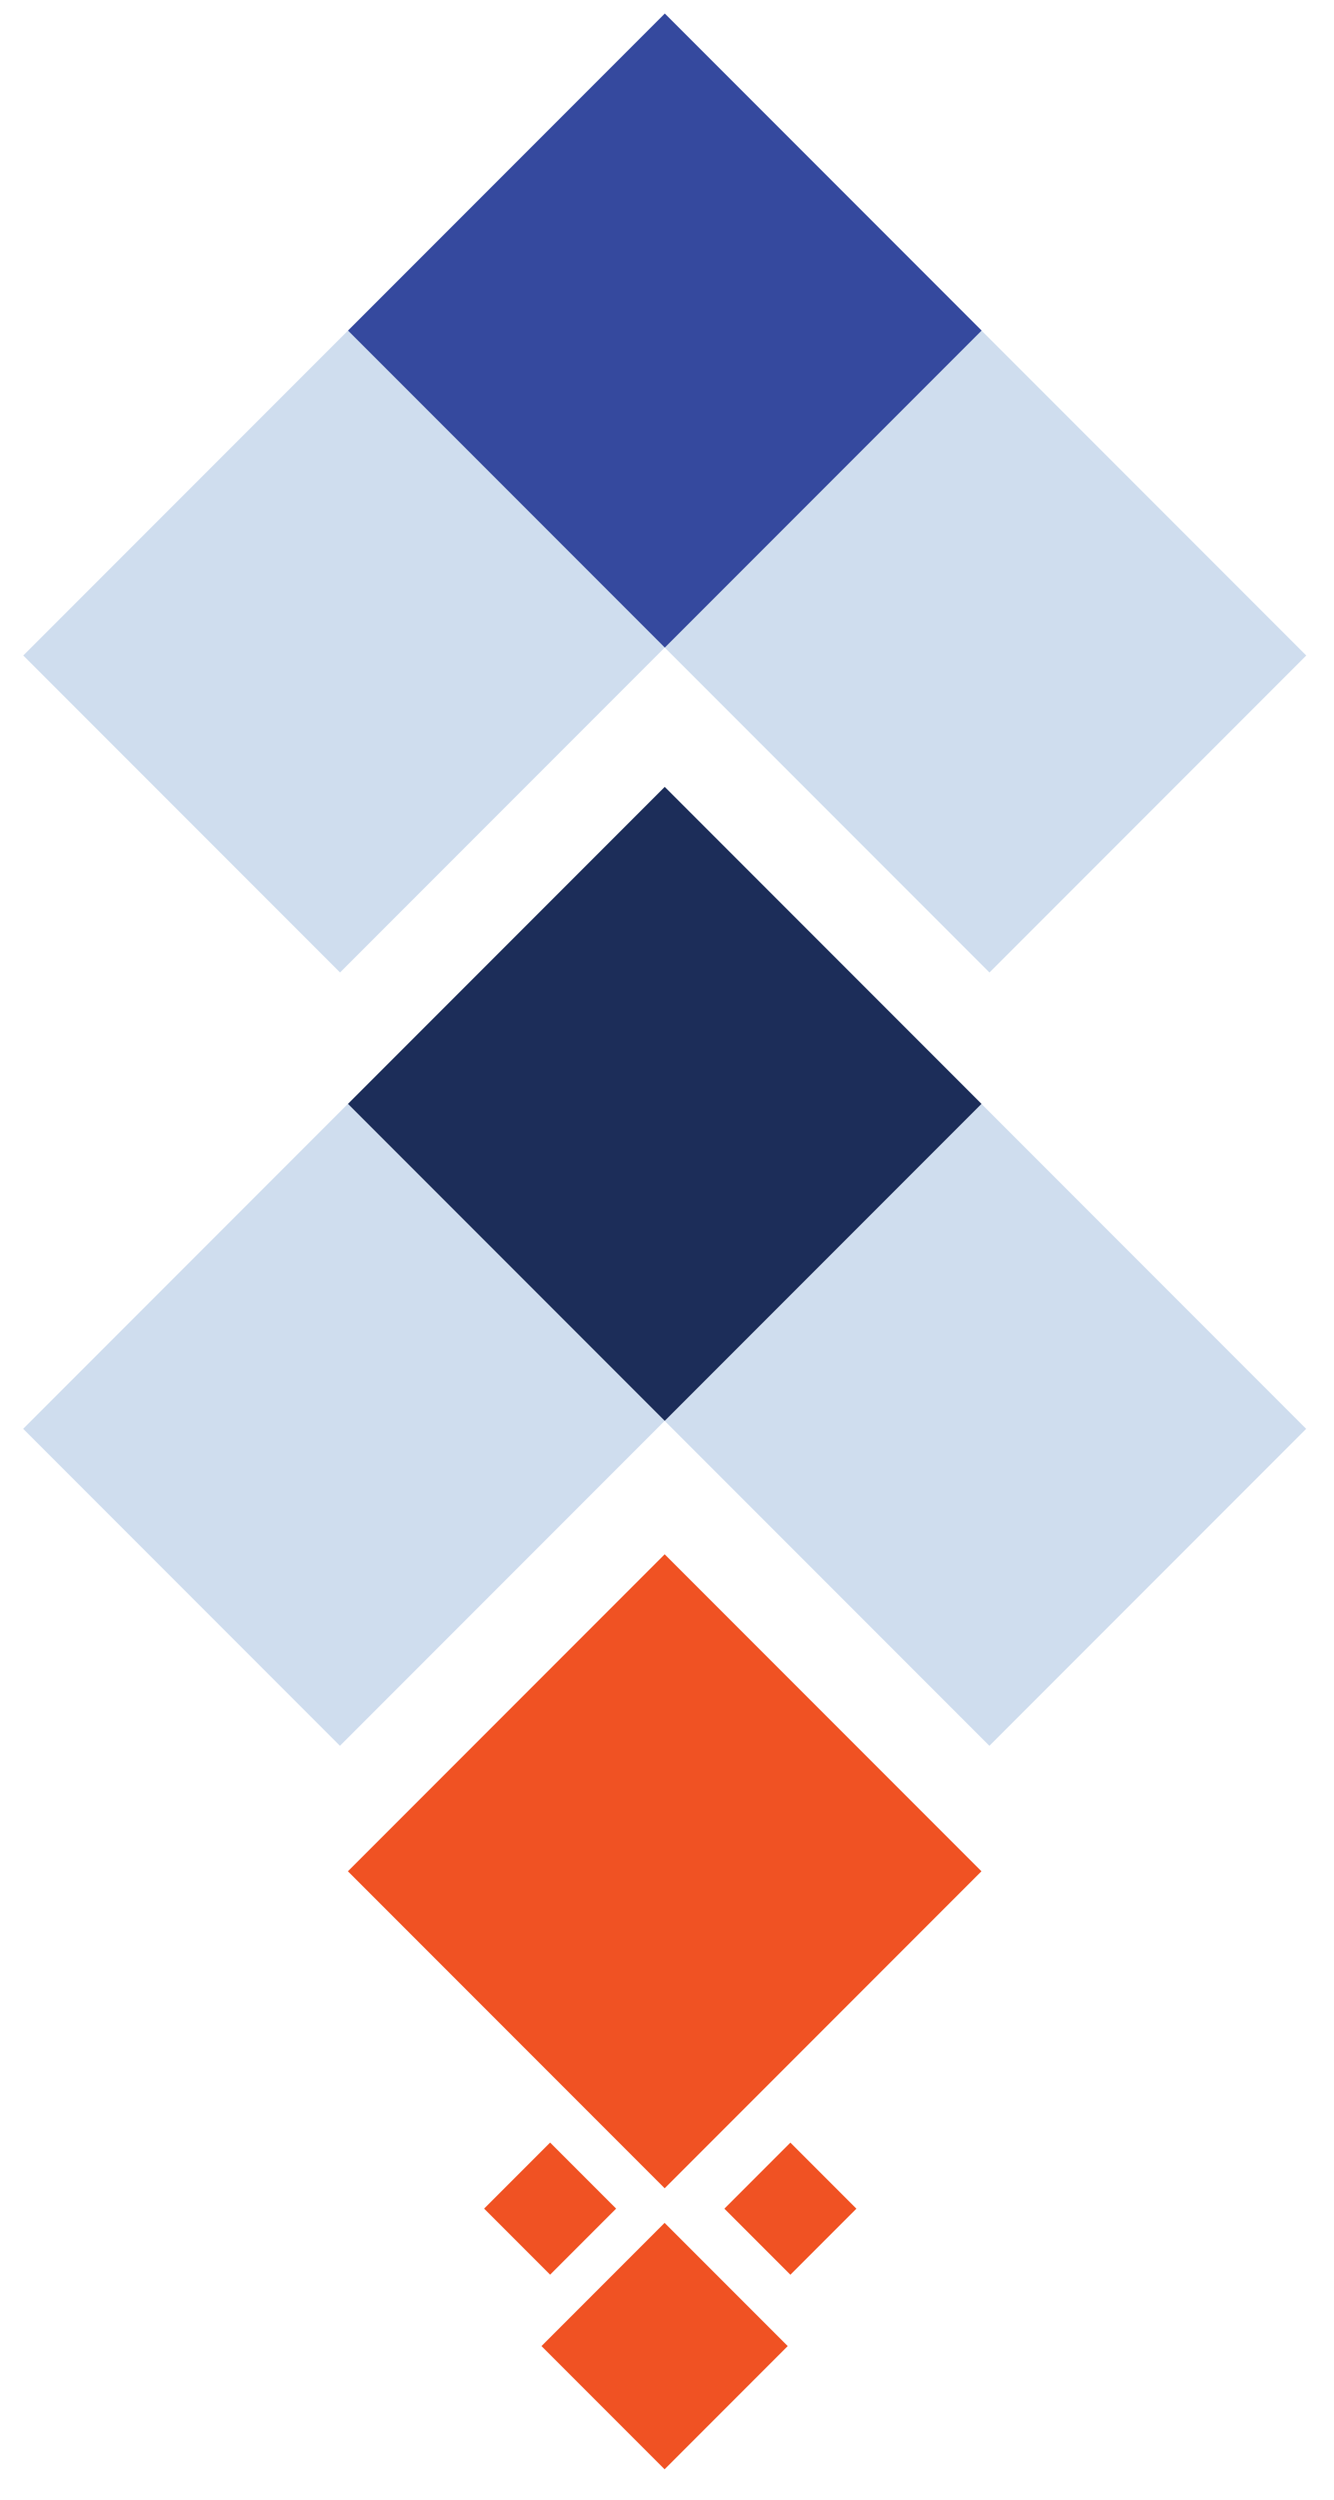
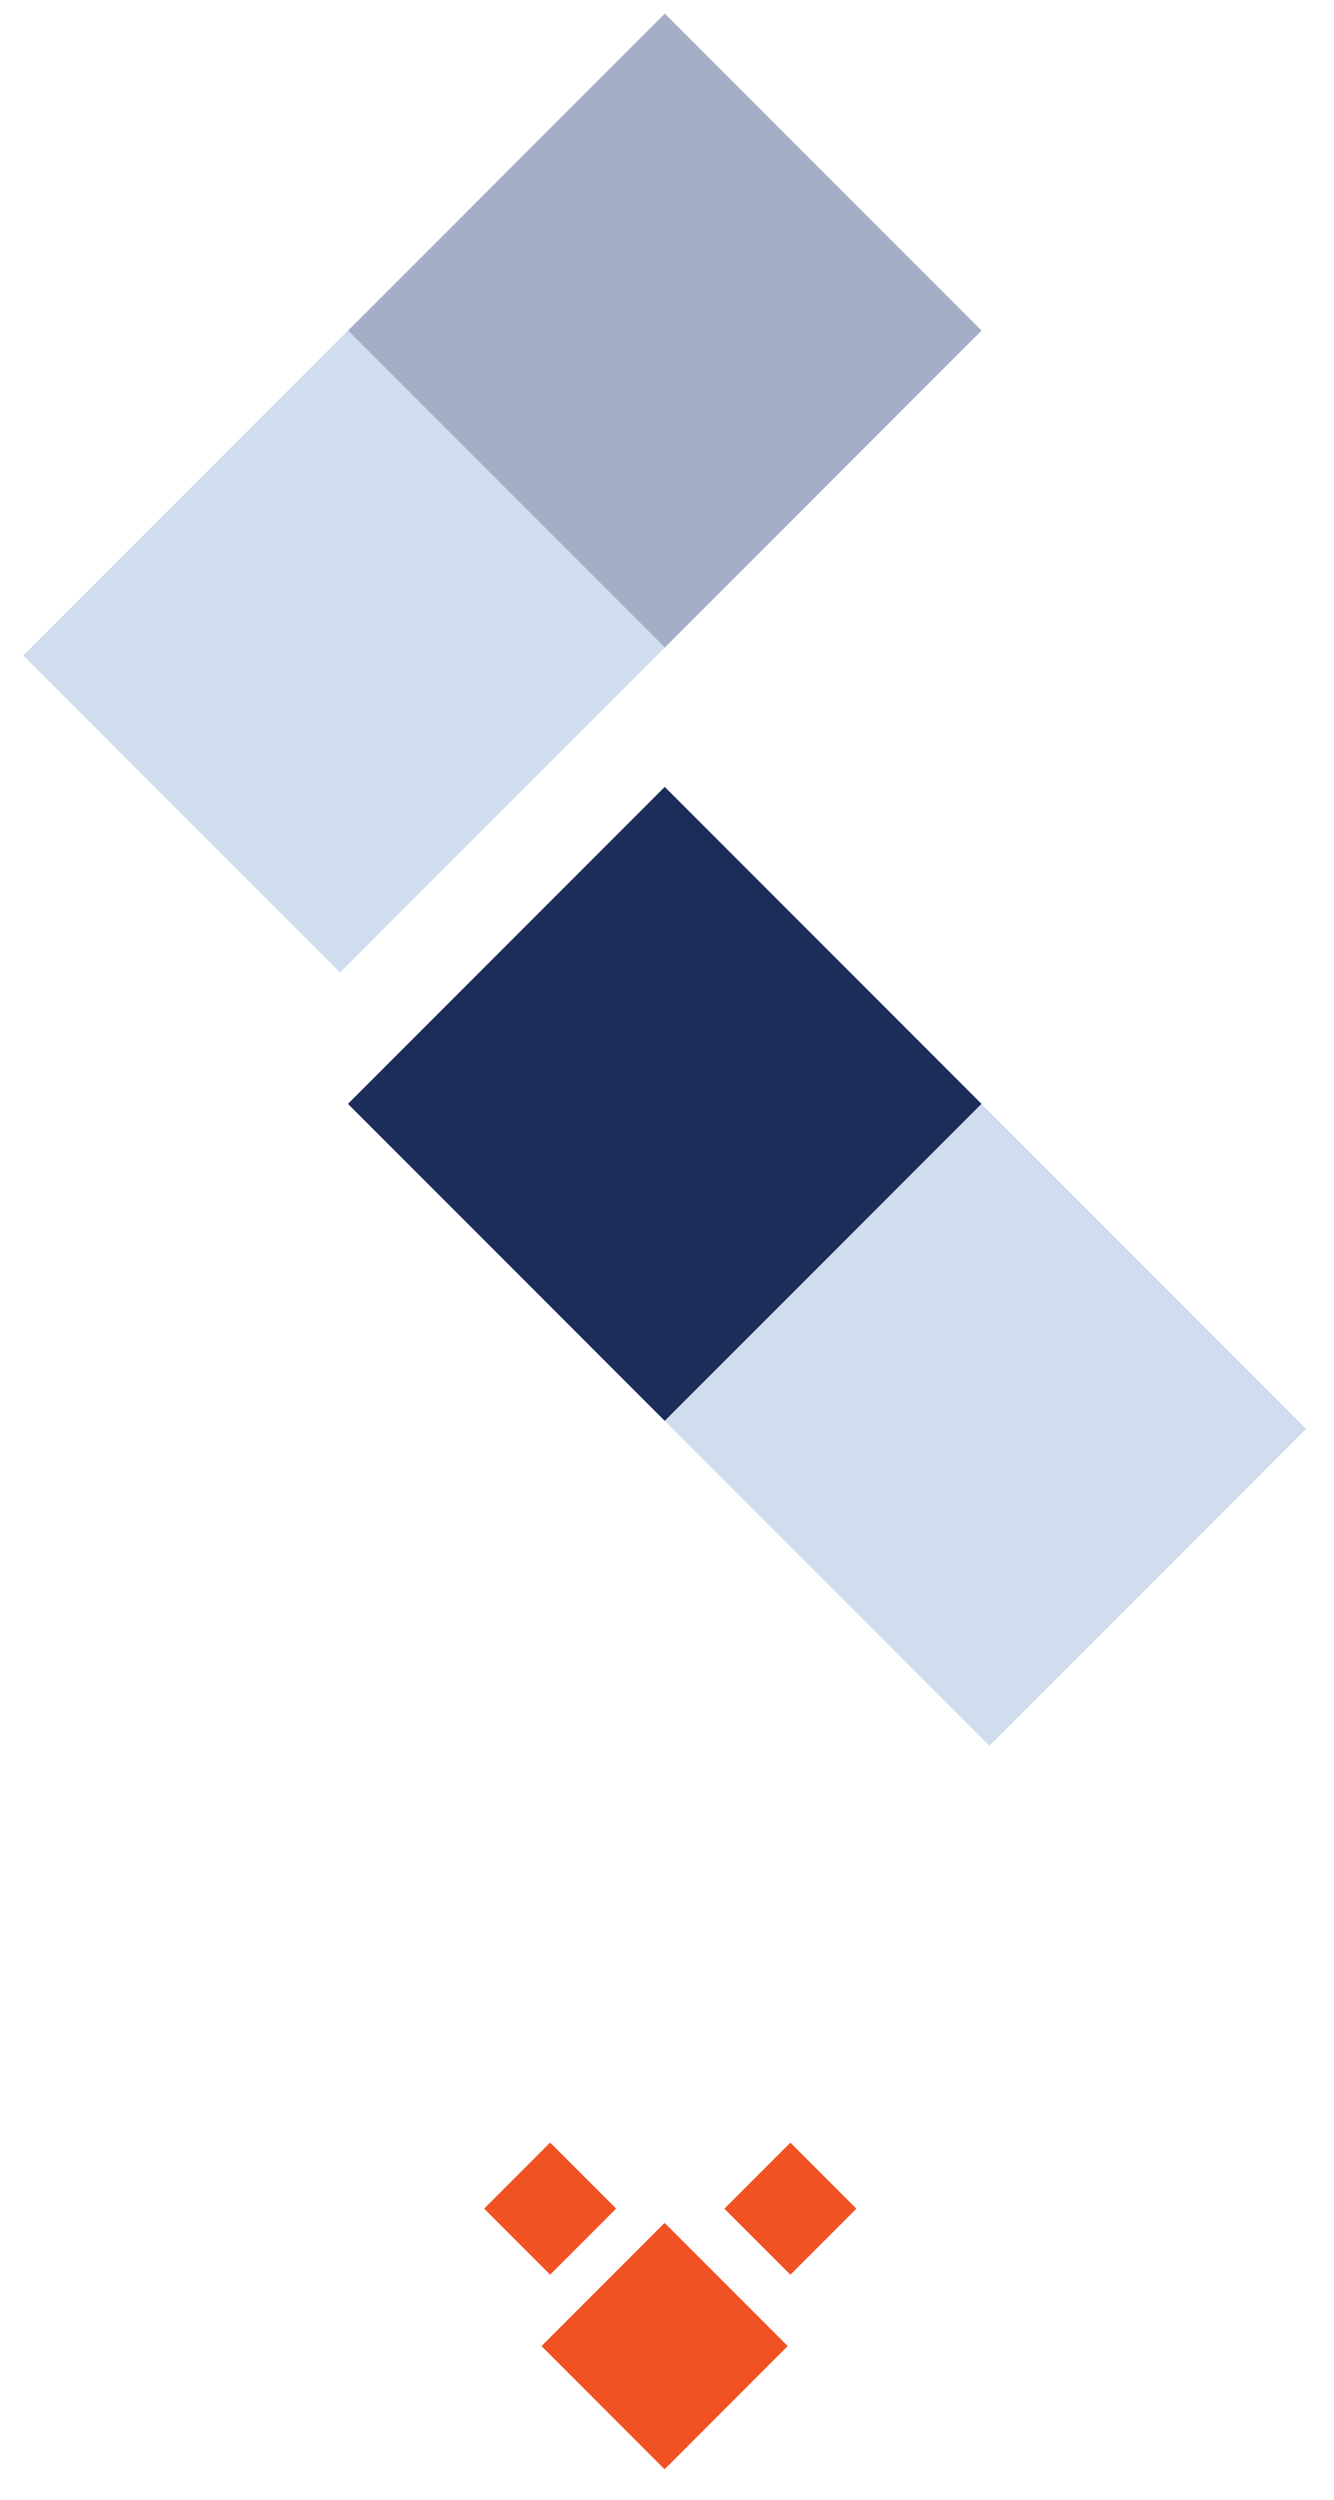
<svg xmlns="http://www.w3.org/2000/svg" version="1.1" id="Layer_1" x="0px" y="0px" viewBox="0 0 181.32 339.56" style="enable-background:new 0 0 181.32 339.56;" xml:space="preserve">
  <style type="text/css">
	.st0{fill:#CFDDEE;}
	.st1{fill:#1C2D59;}
	.st2{opacity:0.41;fill:#223C77;}
	.st3{fill:#35499E;}
	.st4{fill:#F05223;}
</style>
  <g>
-     <rect x="15.56" y="163.1" transform="matrix(0.707 -0.707 0.707 0.707 -123.162 89.765)" class="st0" width="62.42" height="60.9" />
    <rect x="103.53" y="162.34" transform="matrix(0.707 -0.707 0.707 0.707 -97.621 151.425)" class="st0" width="60.9" height="62.42" />
    <rect x="59.93" y="119.5" transform="matrix(0.707 -0.707 0.707 0.707 -79.561 107.824)" class="st1" width="60.9" height="60.9" />
    <rect x="15.56" y="58.05" transform="matrix(0.707 -0.707 0.707 0.707 -48.879 58.996)" class="st0" width="62.42" height="60.9" />
-     <rect x="103.53" y="57.29" transform="matrix(0.707 -0.707 0.707 0.707 -23.338 120.656)" class="st0" width="60.9" height="62.42" />
    <rect x="59.93" y="14.45" transform="matrix(0.707 -0.707 0.707 0.707 -5.279 77.056)" class="st2" width="60.9" height="60.9" />
-     <rect x="59.93" y="14.45" transform="matrix(0.707 -0.707 0.707 0.707 -5.279 77.056)" class="st3" width="60.9" height="60.9" />
-     <rect x="59.93" y="223.75" transform="matrix(0.707 -0.707 0.707 0.707 -153.273 138.357)" class="st4" width="60.9" height="60.9" />
    <rect x="78.54" y="306.86" transform="matrix(0.707 -0.707 0.707 0.707 -198.879 157.248)" class="st4" width="23.67" height="23.67" />
    <rect x="68.47" y="293.68" transform="matrix(0.707 -0.707 0.707 0.707 -190.239 140.774)" class="st4" width="12.69" height="12.69" />
    <rect x="101.13" y="293.68" transform="matrix(0.707 -0.707 0.707 0.707 -180.671 163.873)" class="st4" width="12.69" height="12.69" />
  </g>
</svg>